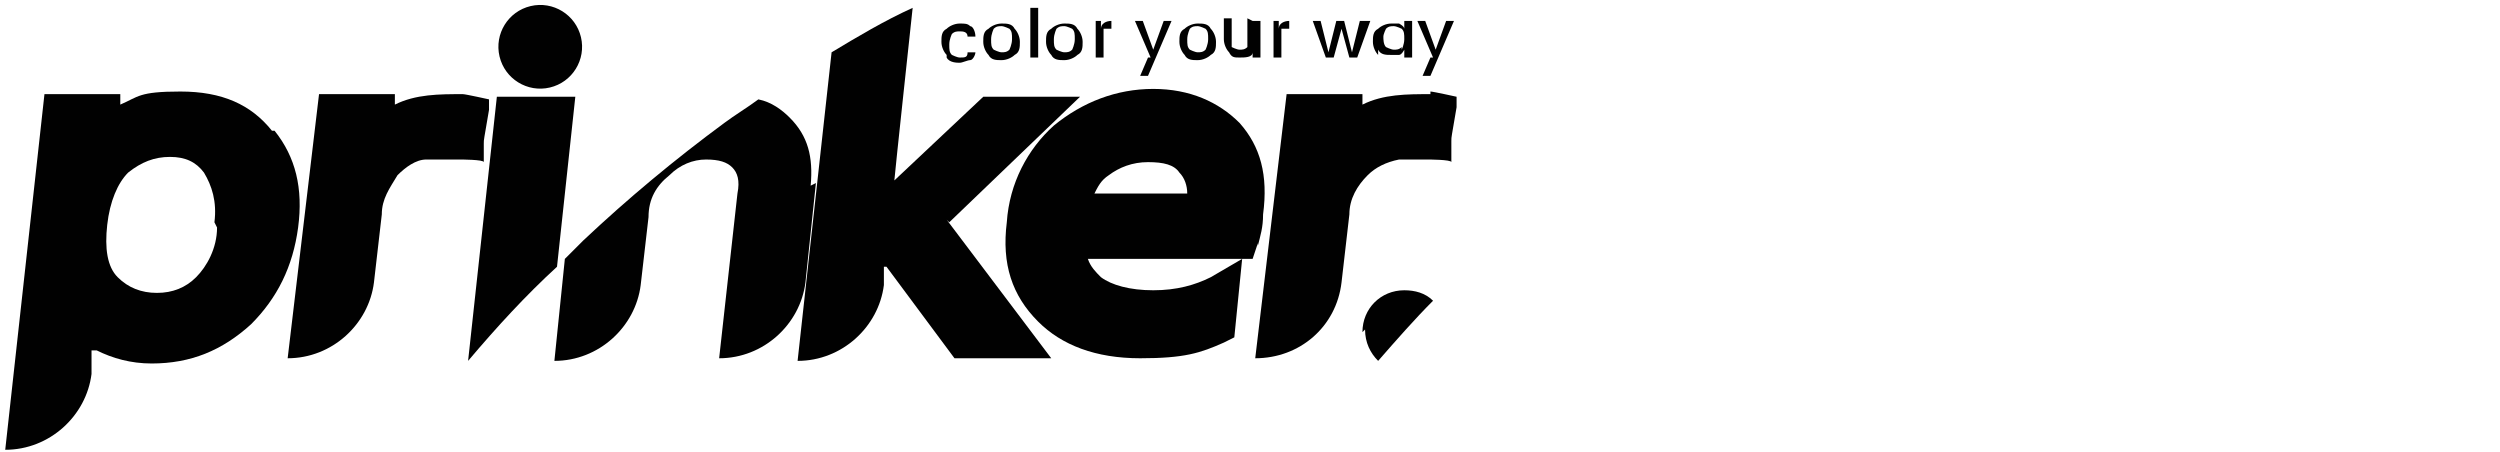
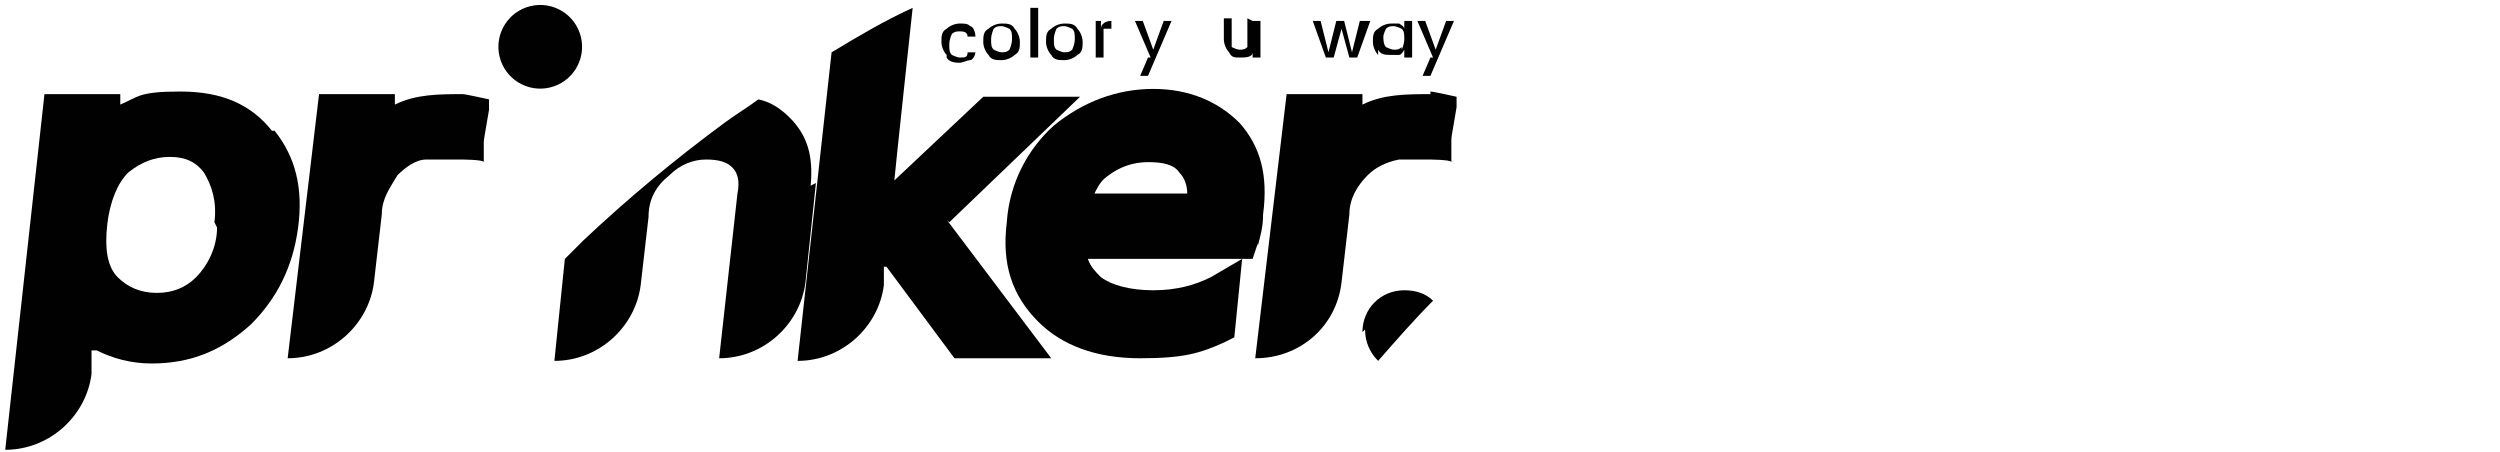
<svg xmlns="http://www.w3.org/2000/svg" id="Layer_1" version="1.1" viewBox="0 0 95.6 17.3">
  <defs>
    <style>
      .st0 {
        fill: #010101;
      }
    </style>
  </defs>
  <g>
    <path class="st0" d="M36.2,2.1c-.1-.1-.2-.3-.2-.5s0-.4.2-.5c.1-.1.3-.2.5-.2s.3,0,.4.1c.1,0,.2.2.2.4h-.3c0-.2-.2-.2-.3-.2s-.2,0-.3.1c0,0-.1.2-.1.4s0,.3.1.4c0,0,.2.1.3.1.2,0,.3,0,.3-.2h.3c0,.1-.1.3-.2.3-.1,0-.3.1-.4.1s-.4,0-.5-.2Z" />
    <path class="st0" d="M38.3,2.3c-.2,0-.4,0-.5-.2-.1-.1-.2-.3-.2-.5s0-.4.2-.5c.1-.1.3-.2.5-.2s.4,0,.5.2c.1.1.2.3.2.5s0,.4-.2.5c-.1.1-.3.2-.5.2ZM38.6,1.9c0,0,.1-.2.1-.4s0-.3-.1-.4c0,0-.2-.1-.3-.1s-.2,0-.3.1c0,0-.1.2-.1.4s0,.3.1.4c0,0,.2.1.3.1s.2,0,.3-.1Z" />
    <path class="st0" d="M39.4,2.3V.3h.3v1.9h-.3Z" />
    <path class="st0" d="M40.7,2.3c-.2,0-.4,0-.5-.2-.1-.1-.2-.3-.2-.5s0-.4.2-.5c.1-.1.3-.2.5-.2s.4,0,.5.2c.1.1.2.3.2.5s0,.4-.2.5c-.1.1-.3.2-.5.2ZM41,1.9c0,0,.1-.2.1-.4s0-.3-.1-.4c0,0-.2-.1-.3-.1s-.2,0-.3.1c0,0-.1.2-.1.4s0,.3.1.4c0,0,.2.1.3.1s.2,0,.3-.1Z" />
    <path class="st0" d="M42.1.8v.3c0-.2.2-.3.4-.3v.3h0c-.1,0-.2,0-.3,0,0,0,0,.2,0,.3v.8h-.3V.8h.3Z" />
    <path class="st0" d="M44,2.2l-.6-1.4h.3l.4,1.1.4-1.1h.3l-.9,2.1h-.3l.3-.7Z" />
-     <path class="st0" d="M45.8,2.3c-.2,0-.4,0-.5-.2-.1-.1-.2-.3-.2-.5s0-.4.2-.5c.1-.1.3-.2.5-.2s.4,0,.5.2c.1.1.2.3.2.5s0,.4-.2.5c-.1.1-.3.2-.5.2ZM46.1,1.9c0,0,.1-.2.1-.4s0-.3-.1-.4c0,0-.2-.1-.3-.1s-.2,0-.3.1c0,0-.1.2-.1.4s0,.3.1.4c0,0,.2.1.3.1s.2,0,.3-.1Z" />
    <path class="st0" d="M47.9.8h.3v1.4h-.3v-.2c0,.2-.3.2-.5.2s-.3,0-.4-.2c-.1-.1-.2-.3-.2-.5v-.8h.3v.8c0,.1,0,.2,0,.3,0,0,.2.1.3.1s.2,0,.3-.1c0,0,0-.2,0-.3v-.8Z" />
-     <path class="st0" d="M48.9.8v.3c0-.2.2-.3.4-.3v.3h0c-.1,0-.2,0-.3,0,0,0,0,.2,0,.3v.8h-.3V.8h.3Z" />
    <path class="st0" d="M52.1.8h.3l-.5,1.4h-.3l-.3-1.1-.3,1.1h-.3l-.5-1.4h.3l.3,1.2.3-1.2h.3l.3,1.2.3-1.2Z" />
    <path class="st0" d="M52.7,2.1c-.1-.1-.2-.3-.2-.5s0-.4.2-.5c.1-.1.3-.2.5-.2s.2,0,.3,0c0,0,.2.1.2.2v-.3h.3v1.4h-.3v-.3c0,0-.1.2-.2.2,0,0-.2,0-.3,0-.2,0-.4,0-.5-.2ZM53.6,1.9c0,0,.1-.2.1-.4s0-.3-.1-.4c0,0-.2-.1-.3-.1s-.2,0-.3.1c0,0-.1.2-.1.3s0,.3.1.4c0,0,.2.1.3.1s.2,0,.3-.1Z" />
    <path class="st0" d="M54.8,2.2l-.6-1.4h.3l.4,1.1.4-1.1h.3l-.9,2.1h-.3l.3-.7Z" />
  </g>
  <g>
    <path class="st0" d="M10.4,5c-.8-1-1.9-1.5-3.5-1.5s-1.6.2-2.3.5h0s0-.4,0-.4H1.7L.2,17.2h0c1.7,0,3.1-1.3,3.3-2.9v-.9c.1,0,.2,0,.2,0,.6.3,1.3.5,2.1.5,1.5,0,2.7-.5,3.8-1.5,1-1,1.6-2.2,1.8-3.7.2-1.5-.1-2.7-.9-3.7ZM8.3,8.7c0,.8-.4,1.5-.8,1.9-.4.4-.9.6-1.5.6s-1.1-.2-1.5-.6c-.4-.4-.5-1.1-.4-2,.1-.9.4-1.6.8-2,.5-.4,1-.6,1.6-.6s1,.2,1.3.6c.3.5.5,1.1.4,1.9Z" />
    <path class="st0" d="M18.5,5.5c0-.2,0-.1.2-1.3,0-.2,0-.3,0-.4,0,0-.9-.2-1-.2,0,0,0,0,0,0-.9,0-1.8,0-2.6.4h0s0-.4,0-.4h-2.9l-1.2,10.1h0c1.7,0,3.1-1.3,3.3-2.9l.3-2.6c0-.6.3-1,.6-1.5.3-.3.7-.6,1.1-.6.4,0,.8,0,1.3,0,0,0,.9,0,.9.1,0-.3,0-.5,0-.8Z" />
-     <path class="st0" d="M22,3.7h-3l-1.1,10.1h0c1.1-1.3,2.2-2.5,3.4-3.6l.7-6.5Z" />
    <circle class="st0" cx="20.7" cy="1.8" r="1.6" transform="translate(.1 4.8) rotate(-13.3)" />
    <path class="st0" d="M54.7,3.6c-.9,0-1.8,0-2.6.4h0s0-.4,0-.4h-2.9l-1.2,10.1h0c1.7,0,3.1-1.2,3.3-2.9l.3-2.6c0-.6.3-1.1.7-1.5.3-.3.7-.5,1.2-.6.4,0,.8,0,1.1,0,0,0,.9,0,.9.1,0-.3,0-.5,0-.8,0-.2,0-.1.2-1.3,0-.2,0-.3,0-.4,0,0-.9-.2-1-.2,0,0,0,0,0,0Z" />
    <path class="st0" d="M31,7.1c.1-1.1-.1-1.9-.8-2.6-.3-.3-.7-.6-1.2-.7-.4.3-.9.6-1.3.9-1.9,1.4-3.7,2.9-5.4,4.5-.2.2-.5.5-.7.7l-.4,3.9h0c1.7,0,3.1-1.3,3.3-2.9l.3-2.6c0-.7.3-1.2.8-1.6.4-.4.9-.6,1.4-.6s.8.1,1,.3c.2.2.3.5.2,1l-.7,6.3h0c1.7,0,3.1-1.3,3.3-2.9l.4-3.8Z" />
    <path class="st0" d="M36.3,8.5l5-4.8h-3.7l-3.4,3.2h0c0-.1.7-6.6.7-6.6-1.1.5-2.1,1.1-3.1,1.7l-1.3,11.8c1.7,0,3.1-1.3,3.3-2.9v-.7c0,0,.1,0,.1,0l2.6,3.5h3.7l-4-5.3h0Z" />
    <path class="st0" d="M48.1,9.4c.1-.4.2-.7.2-1.2.2-1.5-.1-2.6-.9-3.5-.8-.8-1.9-1.3-3.3-1.3s-2.7.5-3.8,1.4c-1,.9-1.7,2.2-1.8,3.7-.2,1.6.2,2.8,1.2,3.8.9.9,2.2,1.4,3.9,1.4s2.3-.2,3.2-.6l.4-.2.3-3-1.2.7c-.6.3-1.3.5-2.2.5s-1.6-.2-2-.5c-.2-.2-.4-.4-.5-.7h0c0,0,6.3,0,6.3,0l.2-.6ZM41.8,7.5h0c.2-.4.3-.6.6-.8.4-.3.9-.5,1.5-.5s1,.1,1.2.4c.2.2.3.5.3.8h0s-3.6,0-3.6,0Z" />
    <path class="st0" d="M52.2,12.6c0,.5.2.9.5,1.2.7-.8,1.4-1.6,2.1-2.3-.3-.3-.7-.4-1.1-.4-.9,0-1.6.7-1.6,1.6Z" />
  </g>
</svg>